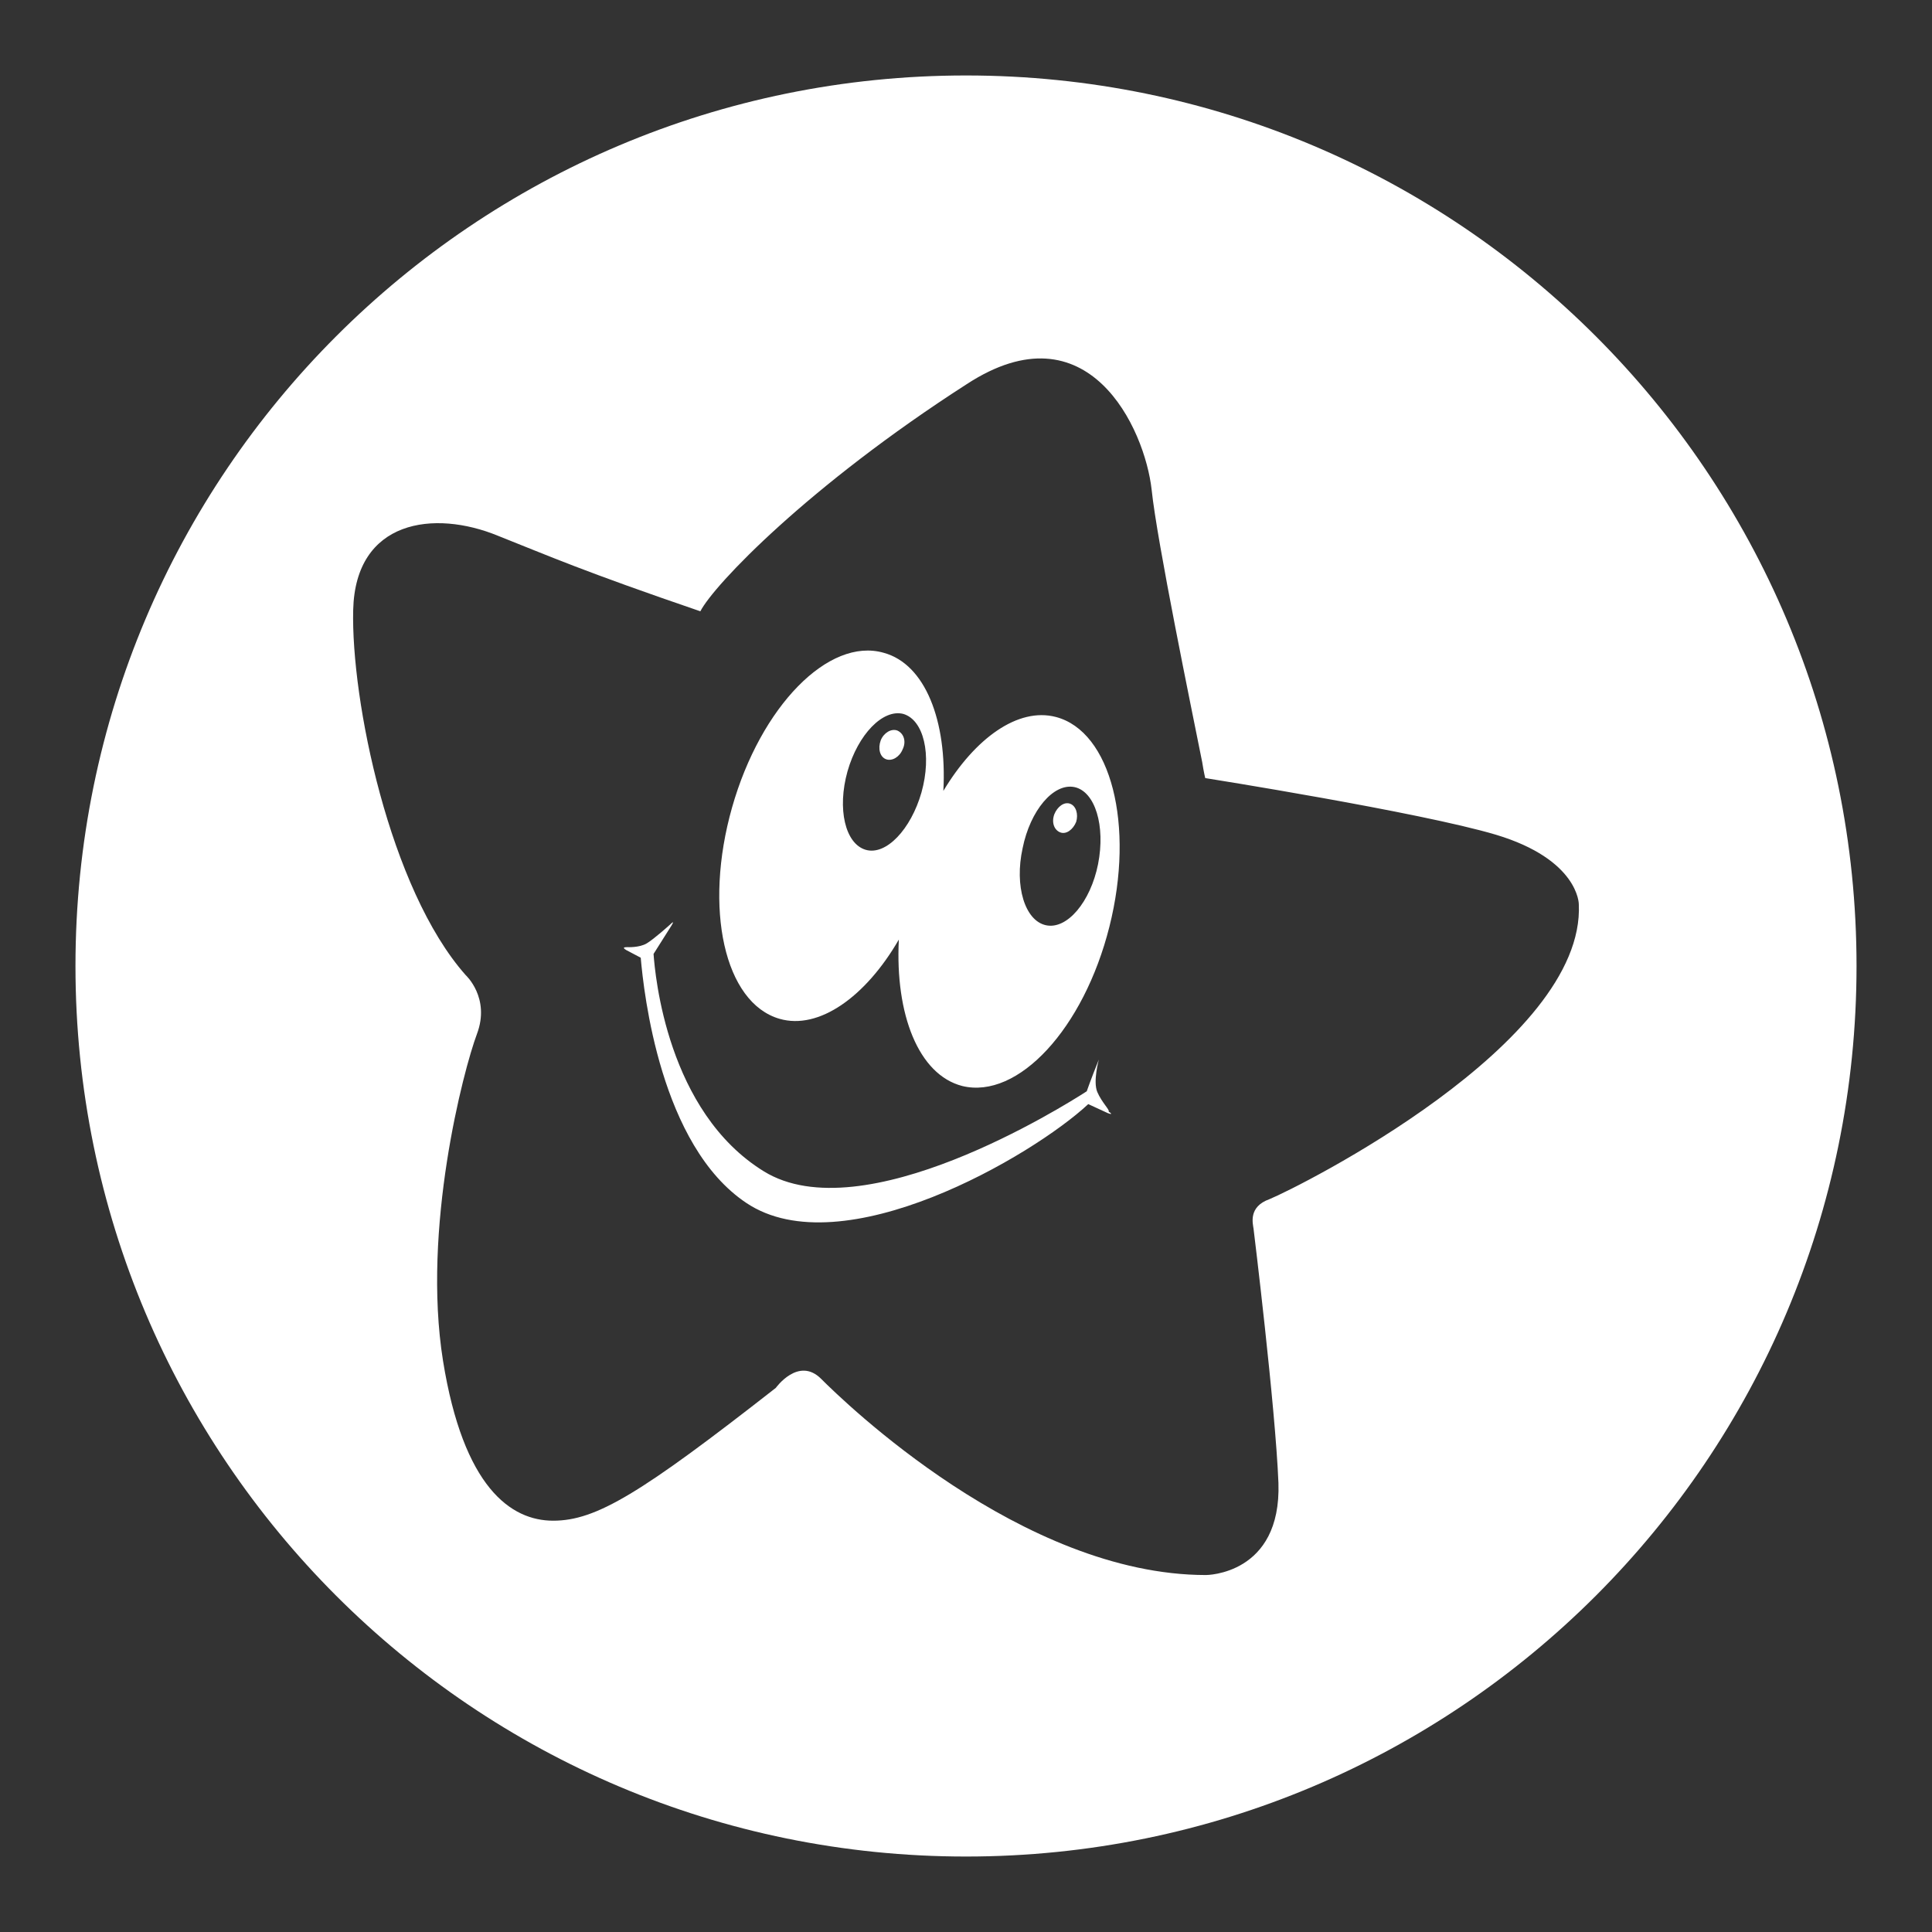
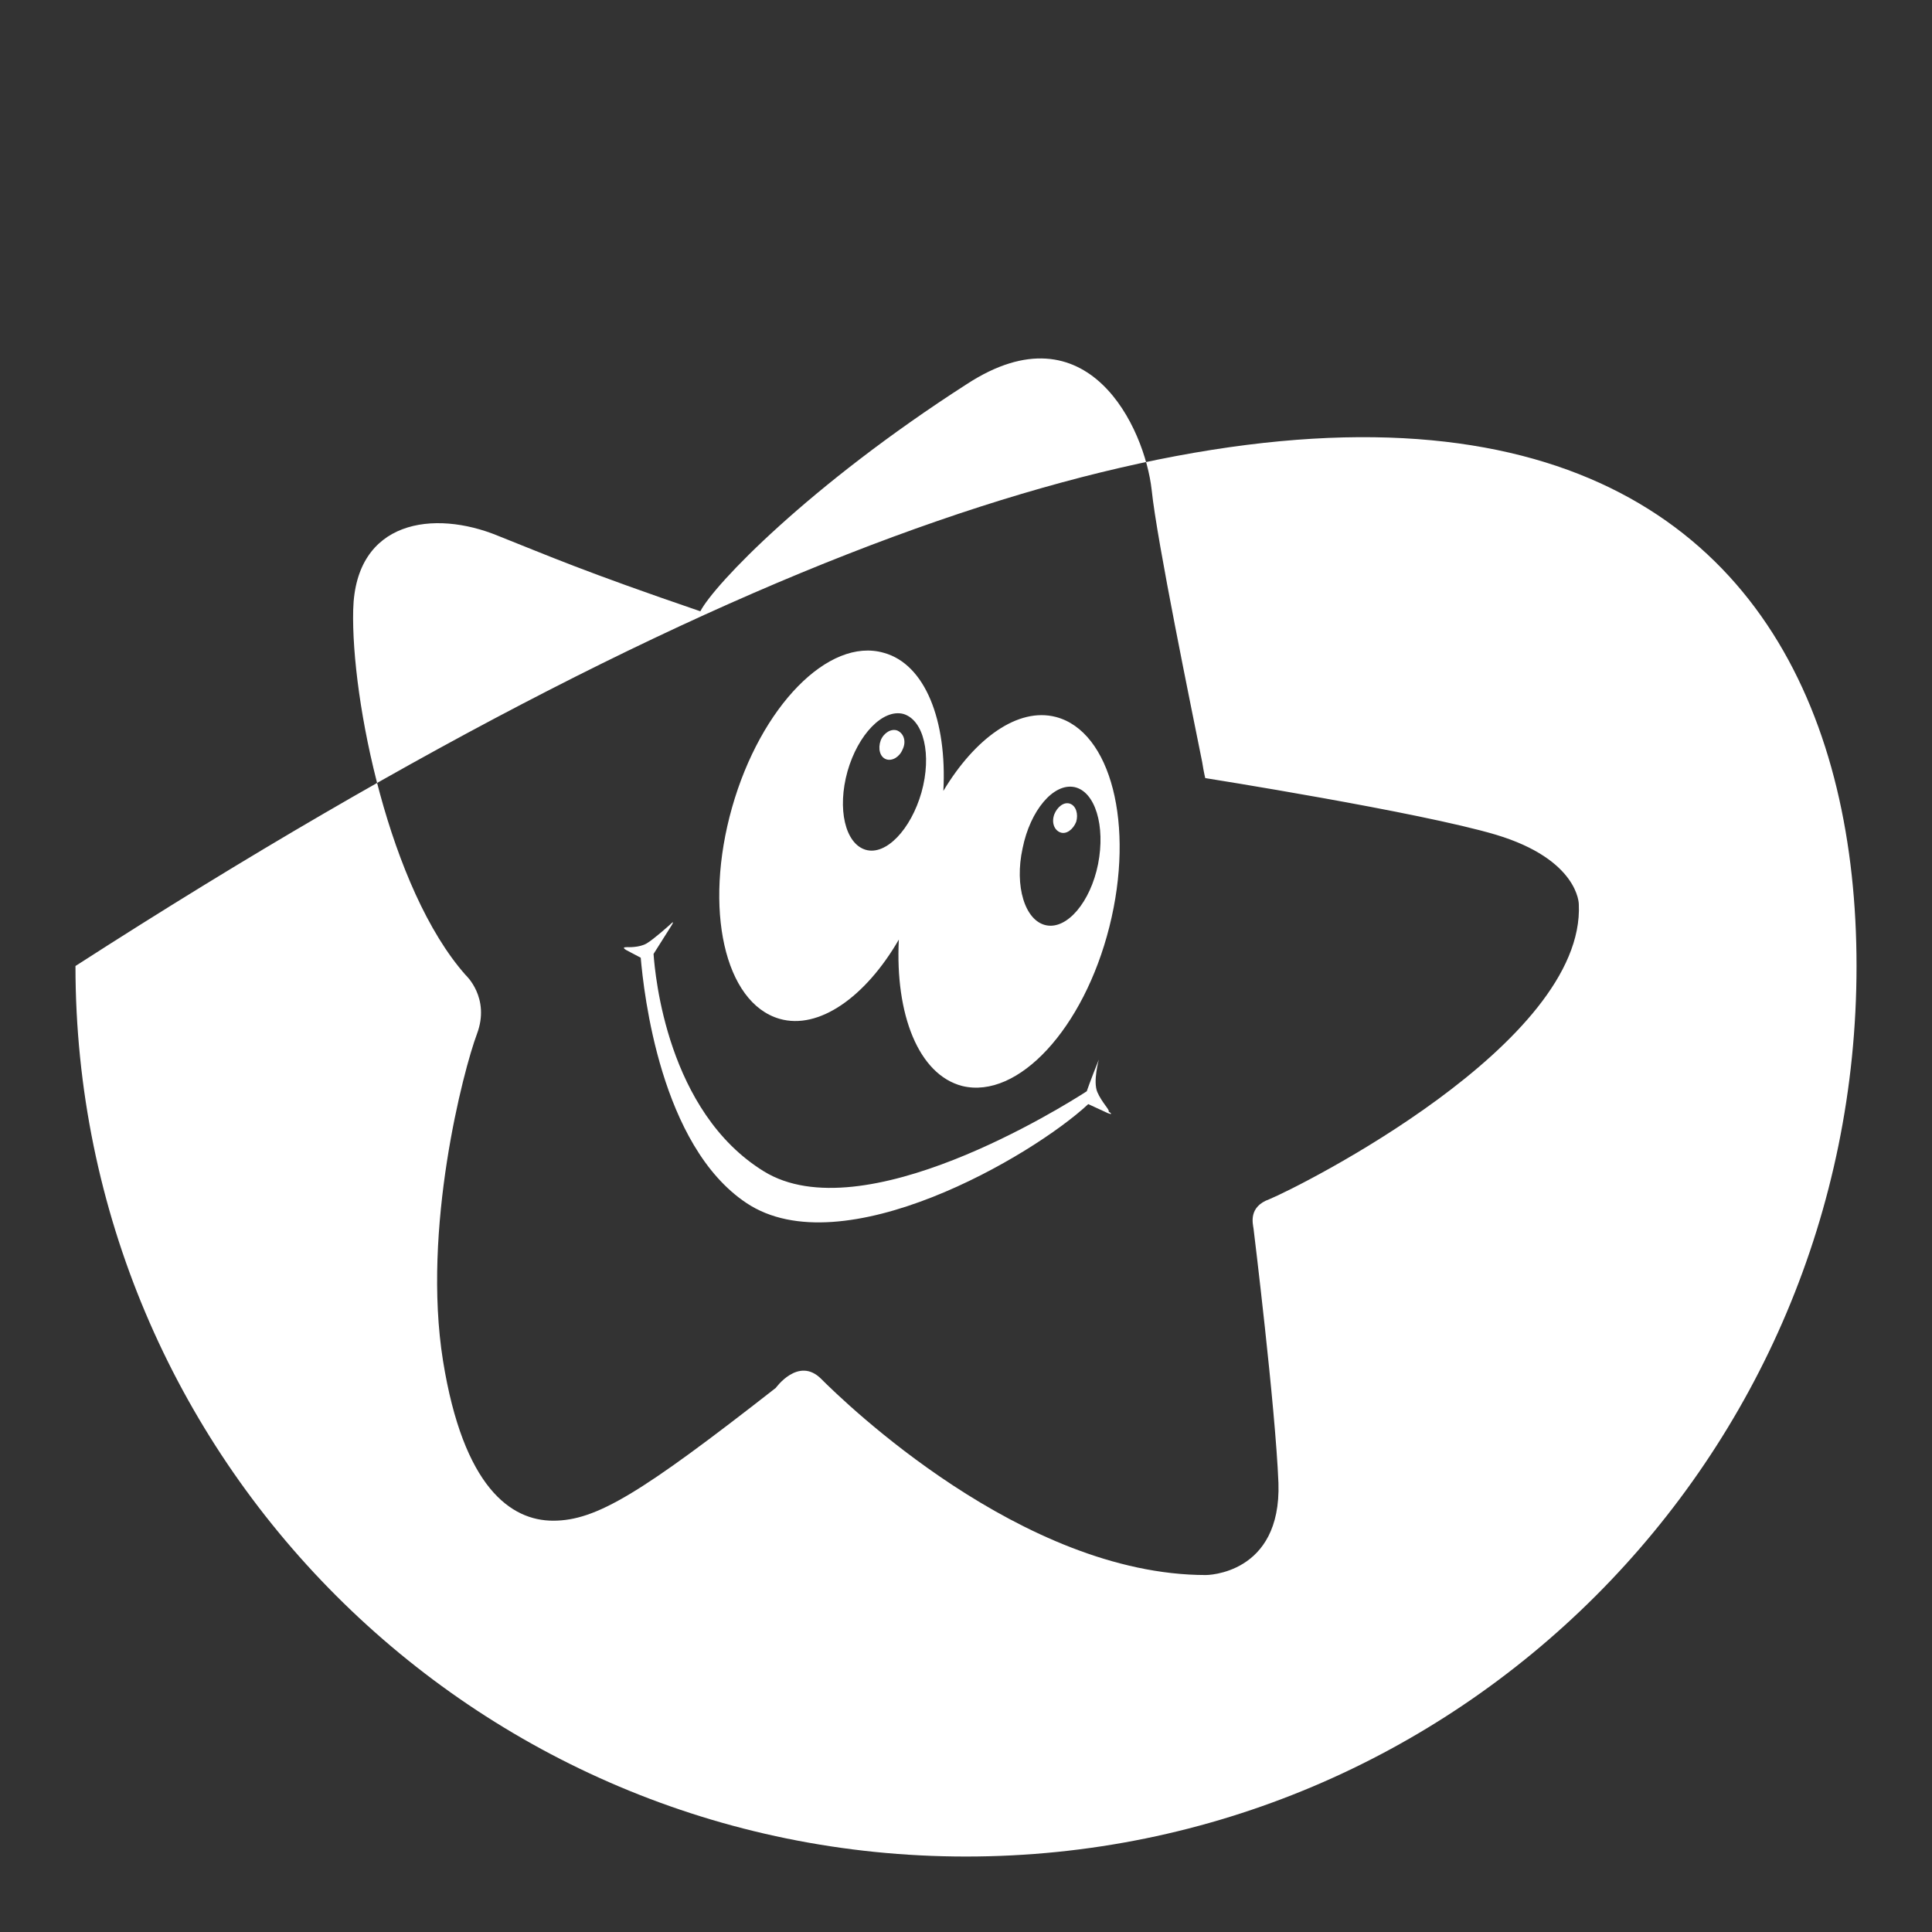
<svg xmlns="http://www.w3.org/2000/svg" version="1.1" x="0px" y="0px" viewBox="0 0 256 256" enable-background="new 0 0 256 256" xml:space="preserve">
  <rect x="0" y="0" width="256" height="256" fill="#333333" stroke="none" />
  <g>
    <g>
      <g>
-         <path fill="#ffffff" d="M119.6,99.3c-0.4,1-1.4,1.6-2.2,1.3c-0.8-0.3-1.1-1.4-0.7-2.5c0.4-1,1.4-1.6,2.2-1.3C119.8,97.2,120.1,98.3,119.6,99.3z M145.4,144.7c-0.6-1.4,0.2-4.3,0.2-4.3c-0.1,0.2-1.3,3.3-1.6,4.2c-3.1,2-29.7,18.7-42.8,10.6c-12.8-7.9-14.4-26-14.6-28.8l2.4-3.8c0.3-0.5,0.2-0.5-0.2-0.1c0,0-2.1,1.9-3.1,2.5c-1,0.6-2.6,0.5-2.6,0.5c-0.5,0-0.6,0.1-0.1,0.4l1.9,1c0.4,4.6,2.6,24.9,14,32.5c12.7,8.5,37.9-6.2,45.3-13.1c0,0,0,0,0,0l2.6,1.2c0.5,0.2,0.6,0.1,0.1-0.2C147.1,147.1,146,146.1,145.4,144.7z M141.8,106.5c-0.8-0.3-1.7,0.4-2.1,1.4c-0.4,1.1,0,2.1,0.8,2.4c0.8,0.3,1.7-0.4,2.1-1.4C142.9,107.9,142.6,106.8,141.8,106.5z M147,122.8c-3.4,13.5-12.1,22.9-19.5,21.1c-5.8-1.5-8.9-9.5-8.4-19.4c-4.4,7.6-10.6,12-15.8,10.5c-7.3-2.1-10.1-14.6-6.3-28c3.8-13.4,12.8-22.6,20.1-20.5c5.5,1.5,8.4,9,7.9,18.3c4.2-7,9.9-11.1,14.9-9.8C147.2,96.9,150.4,109.3,147,122.8z M119.7,94.6c-2.7-0.7-6,2.7-7.4,7.6c-1.4,5-0.3,9.6,2.4,10.4s6-2.7,7.4-7.6C123.5,100,122.4,95.4,119.7,94.6z M142.4,104.3c-2.8-0.6-5.9,3.1-6.9,8.1c-1.1,5,0.3,9.6,3.1,10.2c2.8,0.6,5.9-3.1,6.9-8.1C146.5,109.4,145.1,104.9,142.4,104.3z M246,128c0,65.2-52.8,118-118,118c-65.2,0-118-52.8-118-118C10,62.8,62.8,10,128,10C193.2,10,246,62.8,246,128z M209.2,119.8c0,0,0-5.9-11-9.2c-10.1-3-38.5-7.5-38.5-7.5s-0.2-0.8-0.4-2.1c-1.4-7-6-29.3-6.7-36.1c-0.9-8.1-8.4-24.5-24.5-14C107.1,64.4,94.6,77.5,92.8,81C77.3,75.7,72.8,73.7,66,71c-8.5-3.5-18.9-2.1-19.2,9.8c-0.3,11.9,4.8,37,14.9,48.4c0,0,3.3,3,1.5,7.8c-1.8,4.8-7.3,25.8-4.5,43.3c2.7,16.8,9,21.2,14.6,21.2c5.7,0,11.6-3.6,29.5-17.6c0,0,3-4.2,6-1.2c3,3,26.6,26,51,26c0,0,10,0,9.6-12.2c-0.4-10.1-3.3-33.7-3.3-33.7c-0.1-0.7-0.7-2.9,2.1-3.9C172.1,157.3,210.1,138.3,209.2,119.8z" />
+         <path fill="#ffffff" d="M119.6,99.3c-0.4,1-1.4,1.6-2.2,1.3c-0.8-0.3-1.1-1.4-0.7-2.5c0.4-1,1.4-1.6,2.2-1.3C119.8,97.2,120.1,98.3,119.6,99.3z M145.4,144.7c-0.6-1.4,0.2-4.3,0.2-4.3c-0.1,0.2-1.3,3.3-1.6,4.2c-3.1,2-29.7,18.7-42.8,10.6c-12.8-7.9-14.4-26-14.6-28.8l2.4-3.8c0.3-0.5,0.2-0.5-0.2-0.1c0,0-2.1,1.9-3.1,2.5c-1,0.6-2.6,0.5-2.6,0.5c-0.5,0-0.6,0.1-0.1,0.4l1.9,1c0.4,4.6,2.6,24.9,14,32.5c12.7,8.5,37.9-6.2,45.3-13.1c0,0,0,0,0,0l2.6,1.2c0.5,0.2,0.6,0.1,0.1-0.2C147.1,147.1,146,146.1,145.4,144.7z M141.8,106.5c-0.8-0.3-1.7,0.4-2.1,1.4c-0.4,1.1,0,2.1,0.8,2.4c0.8,0.3,1.7-0.4,2.1-1.4C142.9,107.9,142.6,106.8,141.8,106.5z M147,122.8c-3.4,13.5-12.1,22.9-19.5,21.1c-5.8-1.5-8.9-9.5-8.4-19.4c-4.4,7.6-10.6,12-15.8,10.5c-7.3-2.1-10.1-14.6-6.3-28c3.8-13.4,12.8-22.6,20.1-20.5c5.5,1.5,8.4,9,7.9,18.3c4.2-7,9.9-11.1,14.9-9.8C147.2,96.9,150.4,109.3,147,122.8z M119.7,94.6c-2.7-0.7-6,2.7-7.4,7.6c-1.4,5-0.3,9.6,2.4,10.4s6-2.7,7.4-7.6C123.5,100,122.4,95.4,119.7,94.6z M142.4,104.3c-2.8-0.6-5.9,3.1-6.9,8.1c-1.1,5,0.3,9.6,3.1,10.2c2.8,0.6,5.9-3.1,6.9-8.1C146.5,109.4,145.1,104.9,142.4,104.3z M246,128c0,65.2-52.8,118-118,118c-65.2,0-118-52.8-118-118C193.2,10,246,62.8,246,128z M209.2,119.8c0,0,0-5.9-11-9.2c-10.1-3-38.5-7.5-38.5-7.5s-0.2-0.8-0.4-2.1c-1.4-7-6-29.3-6.7-36.1c-0.9-8.1-8.4-24.5-24.5-14C107.1,64.4,94.6,77.5,92.8,81C77.3,75.7,72.8,73.7,66,71c-8.5-3.5-18.9-2.1-19.2,9.8c-0.3,11.9,4.8,37,14.9,48.4c0,0,3.3,3,1.5,7.8c-1.8,4.8-7.3,25.8-4.5,43.3c2.7,16.8,9,21.2,14.6,21.2c5.7,0,11.6-3.6,29.5-17.6c0,0,3-4.2,6-1.2c3,3,26.6,26,51,26c0,0,10,0,9.6-12.2c-0.4-10.1-3.3-33.7-3.3-33.7c-0.1-0.7-0.7-2.9,2.1-3.9C172.1,157.3,210.1,138.3,209.2,119.8z" />
      </g>
      <g />
      <g />
      <g />
      <g />
      <g />
      <g />
      <g />
      <g />
      <g />
      <g />
      <g />
      <g />
      <g />
      <g />
      <g />
    </g>
  </g>
</svg>